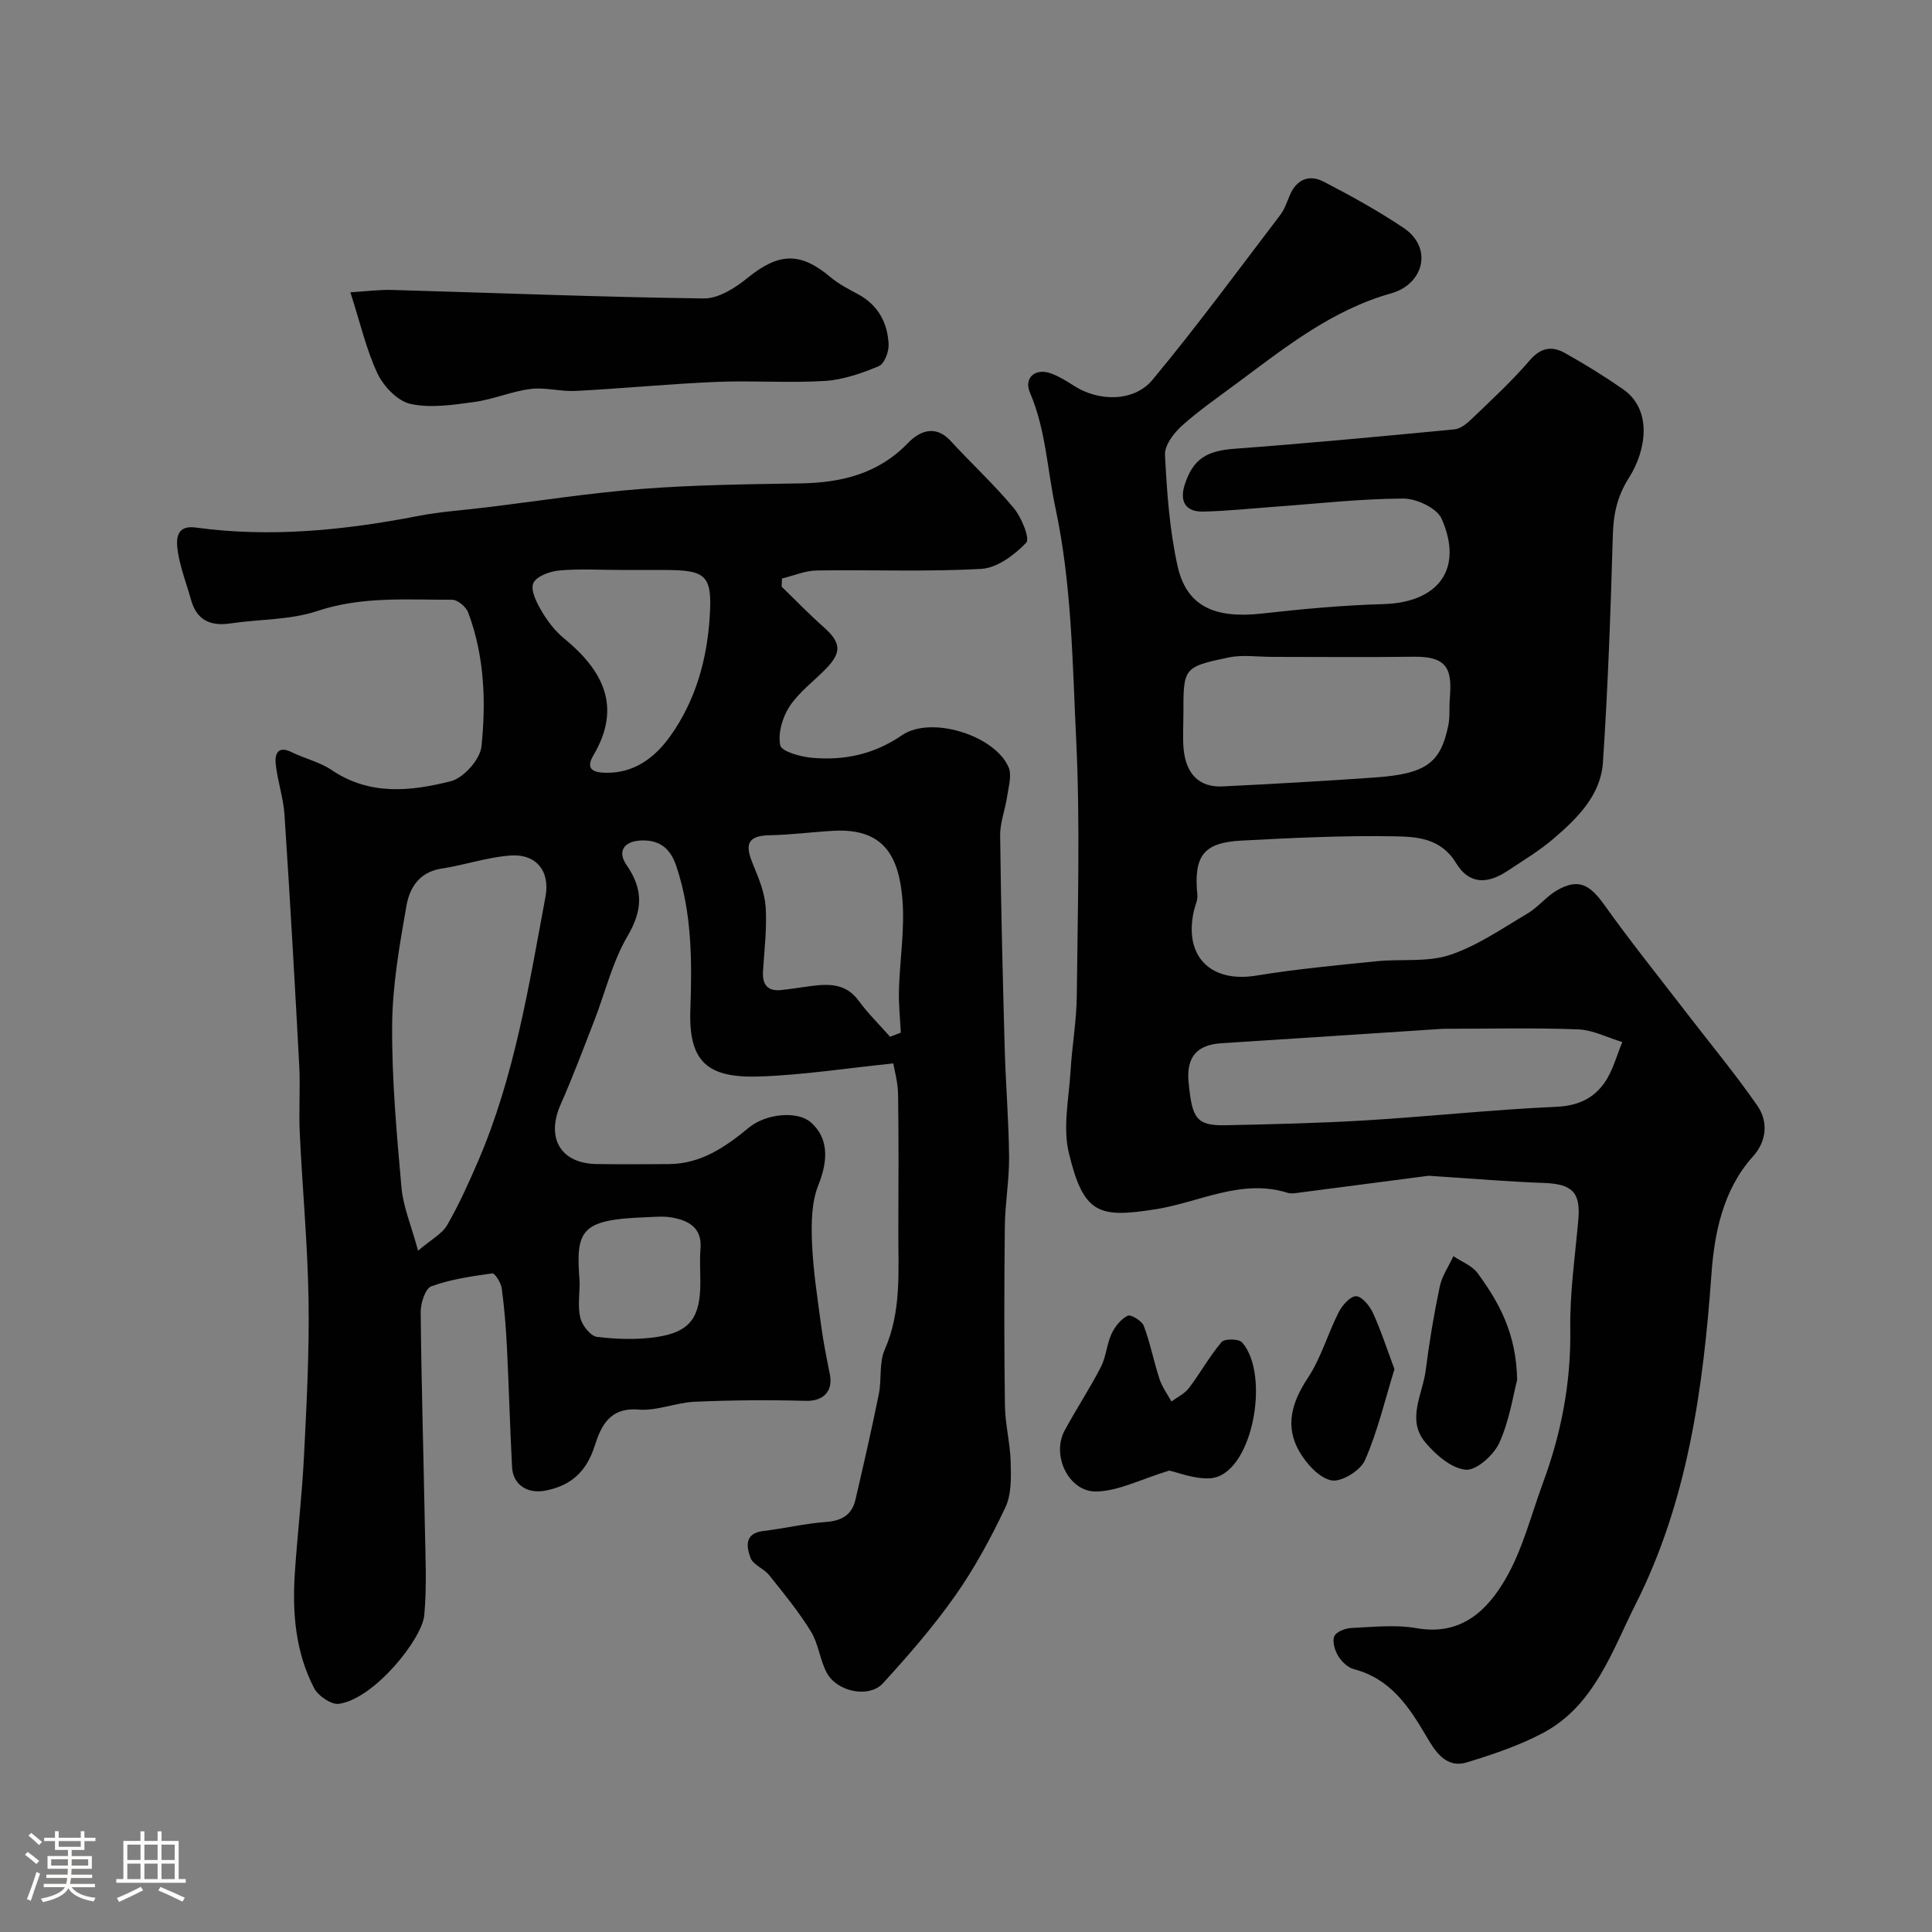
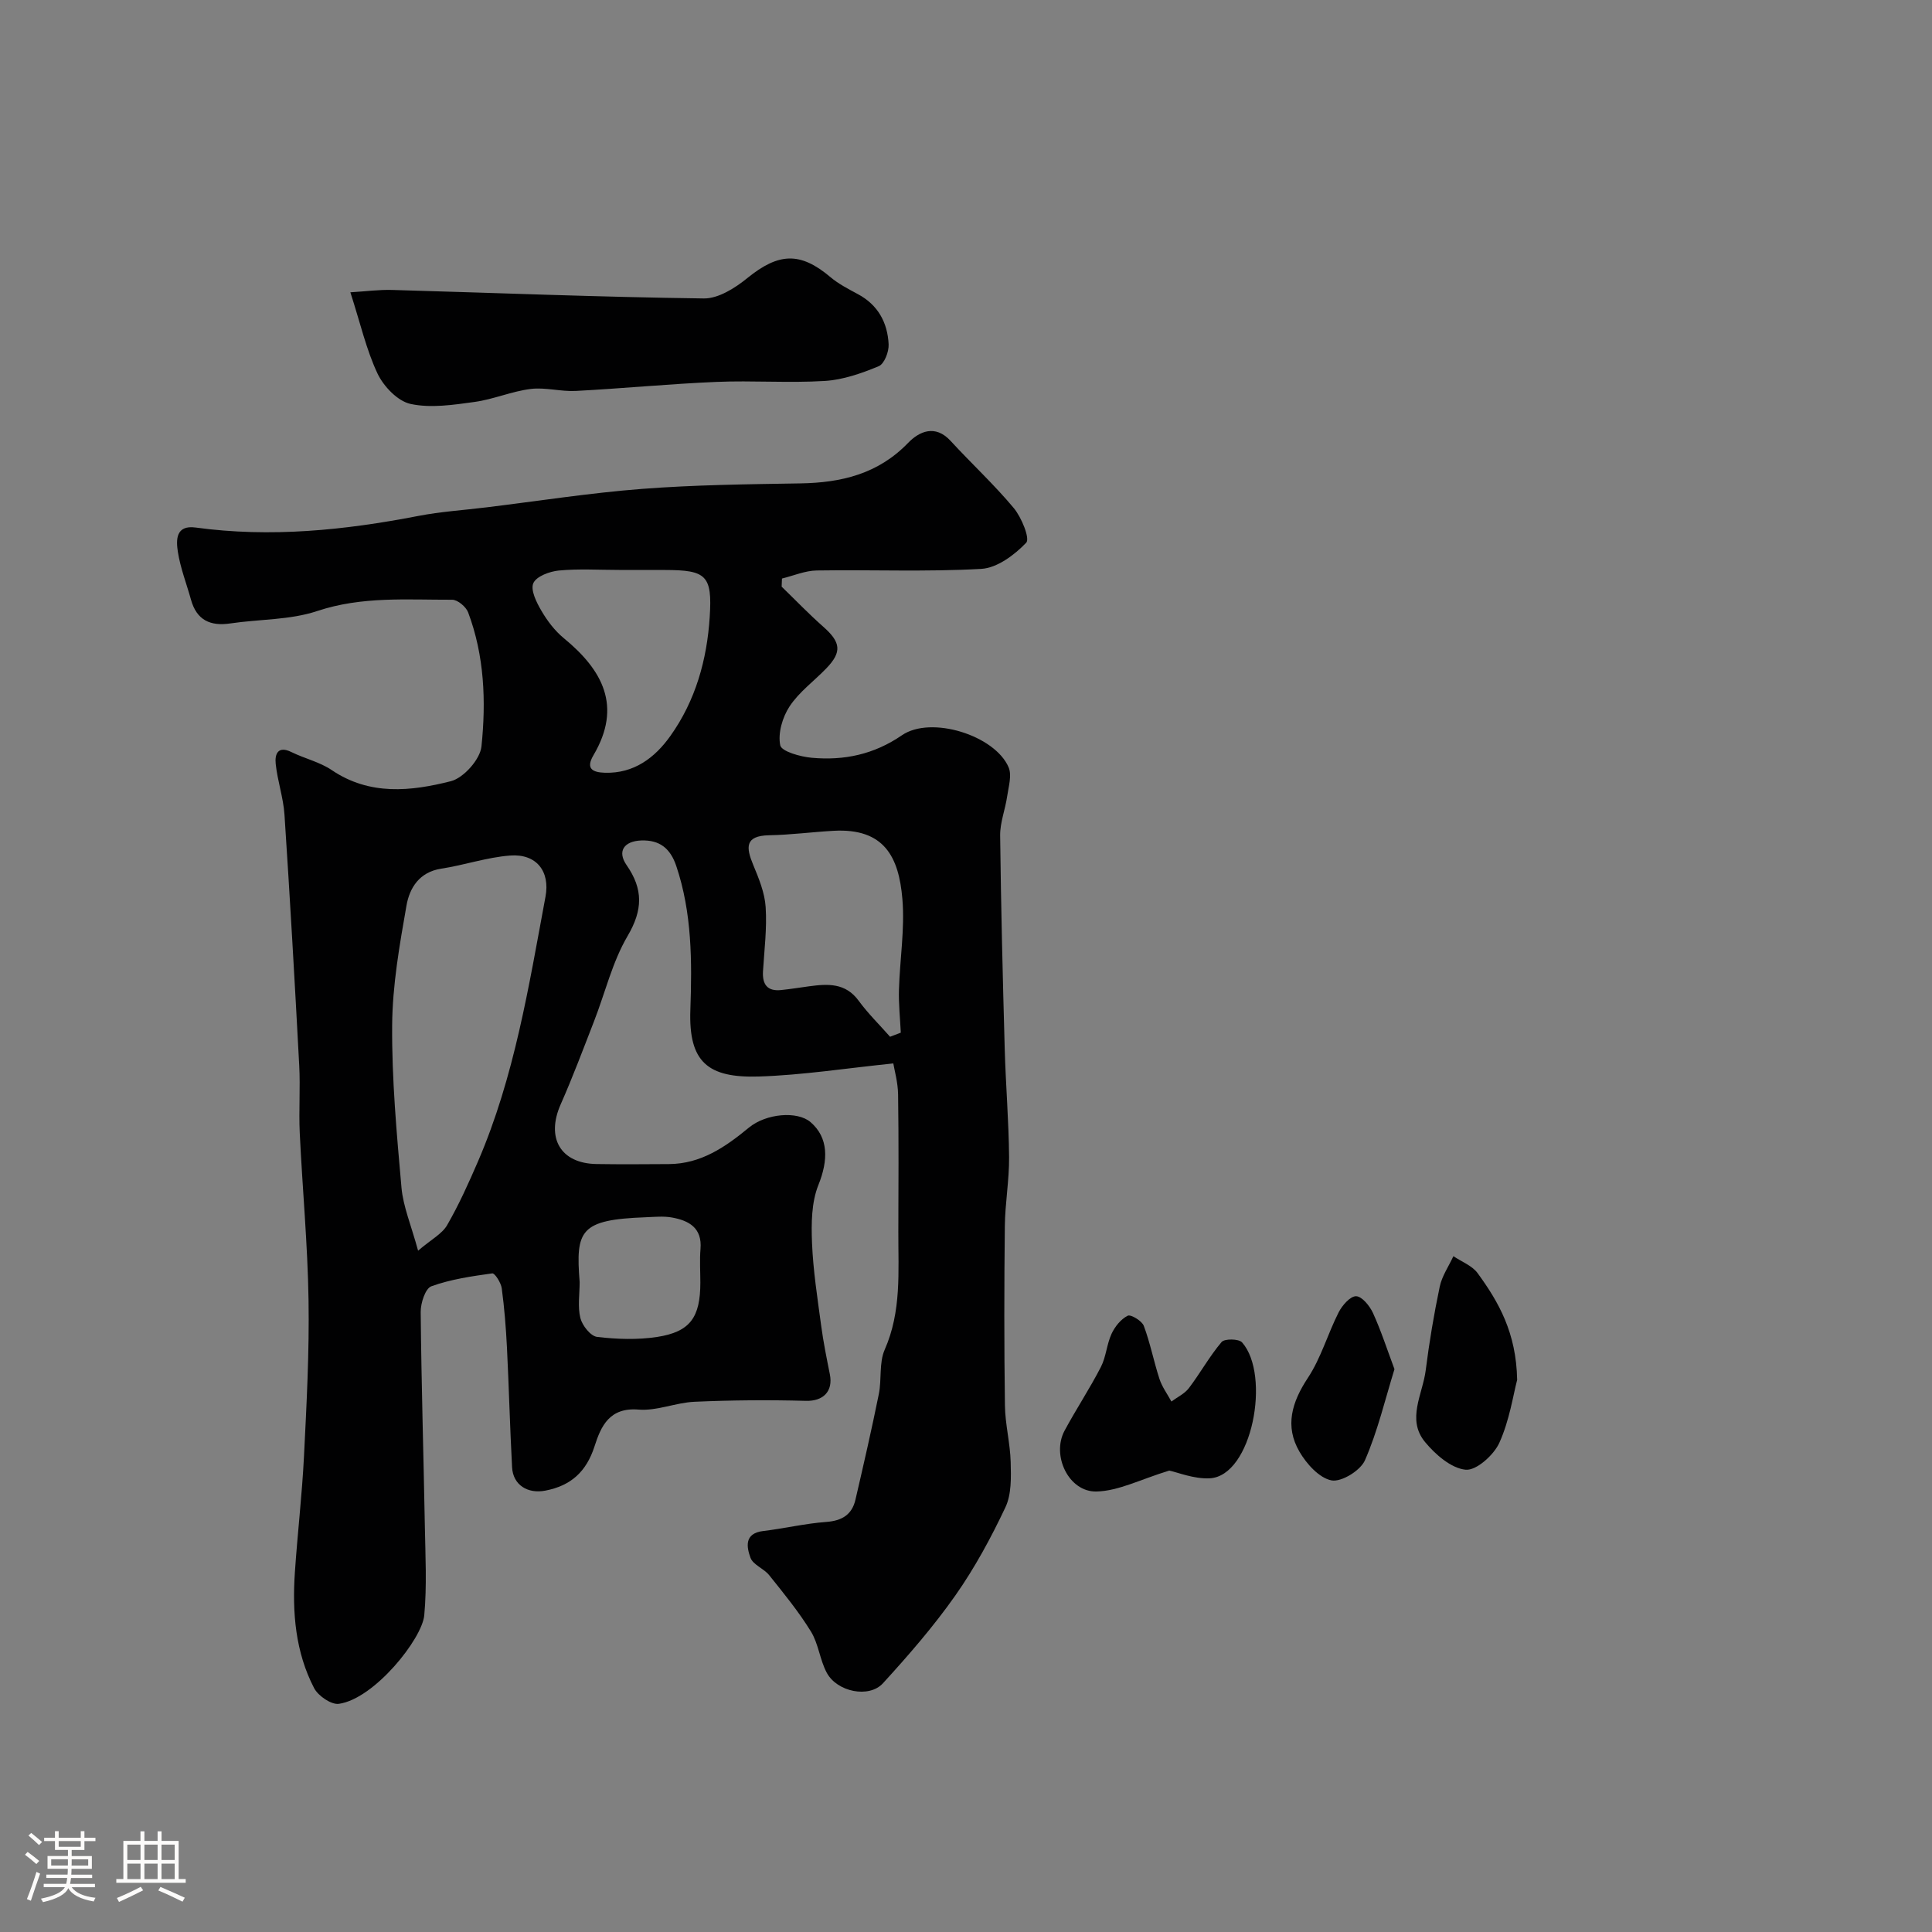
<svg xmlns="http://www.w3.org/2000/svg" enable-background="new 0 0 400 400" viewBox="0 0 400 400">
  <rect x="0" y="0" width="400" height="400" fill="#808080" stroke="none" />
  <path d="m5.17 384 .55-.58c.85.61 1.65 1.24 2.4 1.87l-.59.64c-.83-.73-1.62-1.38-2.36-1.93m1.22 9.53-.82-.34c.71-1.76 1.37-3.64 1.98-5.63.24.13.5.25.76.36-.6 1.67-1.24 3.54-1.92 5.61m-.5-13.5.57-.54c.56.44 1.31 1.06 2.26 1.87l-.64.64c-.68-.66-1.41-1.32-2.19-1.97m3.25.46h2.24v-1.36h.77v1.36h4.57v-1.36h.76v1.36h2.28v.69h-2.28v1.84h-2.64v1.26h4.18v2.64h-4.21c0 .45-.02.86-.05 1.21h4.32v.69h-4.38c-.04.34-.1.75-.19 1.22h5.15v.69h-4.82c.87 1.19 2.51 1.92 4.93 2.19-.17.31-.3.57-.37.76-2.77-.49-4.52-1.41-5.26-2.76-.56 1.26-2.3 2.23-5.24 2.9-.12-.24-.26-.48-.43-.72 2.73-.55 4.38-1.34 4.96-2.38h-4.38v-.69h4.65c.1-.38.17-.79.21-1.22h-4.32v-.69h4.4c.03-.34.05-.75.05-1.21h-4.2v-2.64h4.23v-1.26h-2.69v-1.84h-2.24zm1.46 4.46v1.29h3.45c.01-.4.02-.57.01-.53v-.32-.45h-3.46zm1.55-2.59h4.57v-1.19h-4.57zm6.11 2.59h-3.42v.77c-.01.19-.01.37-.02.53h3.44v-1.29z" fill="#fcfbfa" />
  <path d="m32.63 379.16h.82v1.98h3.54v7.89h1.46v.78h-14.37v-.78h1.46v-7.89h3.54v-1.98h.82v1.98h2.73zm-3.49 11.48.5.73c-1.61.82-3.28 1.63-5 2.41-.13-.27-.28-.55-.44-.82 1.75-.72 3.4-1.49 4.94-2.32m-2.78-5.55h2.73v-3.18h-2.73zm0 3.95h2.73v-3.2h-2.73zm3.54-3.95h2.73v-3.18h-2.73zm0 3.95h2.73v-3.2h-2.73zm7.89 4.68c-1.84-.92-3.51-1.7-5.02-2.32l.45-.73c1.89.8 3.57 1.55 5.04 2.23zm-1.62-11.81h-2.73v3.18h2.73zm-2.73 7.13h2.73v-3.2h-2.73z" fill="#fcfbfa" />
  <g fill="#010102">
-     <path d="m161.83 121.46c2.86 2.77 5.62 5.65 8.6 8.28 3.65 3.22 3.93 5.22.67 8.62-2.54 2.64-5.64 4.88-7.62 7.88-1.48 2.24-2.45 5.57-1.94 8.06.26 1.29 4.19 2.38 6.54 2.59 6.67.6 12.85-.68 18.65-4.66 6.03-4.14 19.26.02 22.09 6.63.71 1.66-.01 4.02-.3 6.02-.39 2.72-1.48 5.41-1.45 8.1.17 14.77.54 29.53.95 44.3.21 7.44.84 14.87.9 22.3.04 4.76-.83 9.53-.88 14.3-.14 12.36-.15 24.73.02 37.1.05 3.91 1.09 7.81 1.19 11.73.08 3.13.19 6.64-1.08 9.34-2.98 6.32-6.36 12.56-10.37 18.27-4.51 6.41-9.7 12.39-15 18.19-2.88 3.14-9.49 1.78-11.62-2.17-1.44-2.67-1.71-6-3.29-8.56-2.53-4.11-5.62-7.89-8.65-11.67-1.1-1.37-3.33-2.13-3.86-3.59-.8-2.2-1.35-5.06 2.63-5.54 4.37-.52 8.69-1.56 13.06-1.88 3.25-.24 5.32-1.5 6.04-4.6 1.69-7.27 3.36-14.55 4.84-21.87.62-3.03.02-6.48 1.22-9.2 3.49-7.92 2.8-16.14 2.82-24.36.03-9.5.09-19-.05-28.49-.04-2.51-.76-5.02-.99-6.41-9.71.99-18.76 2.42-27.84 2.71-10.58.33-14.56-3-14.18-13.76.35-10.03.36-20.08-2.91-29.81-1.22-3.64-3.42-5.43-7.24-5.3-3.58.13-5.04 2.23-3.06 5.09 3.47 4.99 3.39 9.29.21 14.7-3.16 5.38-4.64 11.74-6.94 17.64-2.24 5.76-4.41 11.56-6.91 17.21-3.07 6.94-.04 12.23 7.41 12.35 5 .08 10 .04 15 .01 6.64-.04 11.7-3.54 16.55-7.54 3.57-2.95 10.05-3.49 12.77-1.15 3.75 3.22 3.7 7.87 1.63 13.02-1.45 3.61-1.48 7.99-1.32 12 .23 5.72 1.13 11.41 1.89 17.1.45 3.38 1.13 6.73 1.8 10.08.72 3.6-1.43 5.61-4.96 5.51-7.67-.21-15.37-.15-23.04.19-3.89.17-7.8 1.93-11.59 1.62-6.03-.5-7.79 3.42-9.13 7.61-1.68 5.22-4.86 8.15-10.19 9.17-3.63.7-6.68-1.15-6.88-4.83-.44-8.26-.65-16.53-1.06-24.79-.21-4.1-.53-8.21-1.08-12.28-.16-1.15-1.43-3.15-1.96-3.08-4.26.59-8.6 1.22-12.61 2.67-1.25.45-2.23 3.49-2.21 5.33.14 14.77.59 29.53.86 44.3.11 6.16.44 12.37-.12 18.48-.45 4.9-10.34 17.31-17.68 18.34-1.57.22-4.28-1.64-5.12-3.24-3.89-7.48-4.55-15.68-3.99-23.96.54-8.04 1.49-16.06 1.89-24.11.54-10.75 1.11-21.53.94-32.29-.18-11.54-1.27-23.06-1.82-34.6-.22-4.66.14-9.34-.11-13.99-.92-17.3-1.91-34.6-3.05-51.89-.23-3.54-1.46-7.01-1.82-10.56-.2-1.93.41-3.81 3.26-2.41 2.74 1.35 5.87 2.05 8.36 3.74 7.86 5.31 16.38 4.38 24.64 2.29 2.64-.67 6.06-4.51 6.34-7.19.97-9.33.62-18.79-2.76-27.77-.44-1.16-2.18-2.62-3.31-2.61-9.35.03-18.68-.75-27.94 2.34-5.64 1.88-11.96 1.67-17.95 2.56-4.21.63-7.02-.69-8.19-4.95-.91-3.28-2.18-6.5-2.7-9.84-.38-2.43-.5-5.63 3.67-5.06 15.52 2.12 30.83.56 46.1-2.4 4.65-.9 9.42-1.2 14.13-1.78 10.73-1.31 21.42-2.99 32.19-3.82 10.89-.84 21.85-.96 32.78-1.14 8.5-.14 16.1-1.95 22.31-8.38 2.29-2.37 5.6-3.9 8.8-.42 4.31 4.69 9.02 9.04 13.09 13.92 1.6 1.93 3.38 6.3 2.57 7.16-2.42 2.53-6.02 5.23-9.3 5.42-11.33.64-22.71.15-34.07.33-2.41.04-4.8 1.08-7.2 1.67-.03.54-.05 1.11-.07 1.68zm-75.27 137.48c2.75-2.35 4.98-3.48 6.02-5.3 2.44-4.23 4.46-8.73 6.4-13.22 7.54-17.51 10.5-36.22 13.96-54.78.98-5.26-1.89-8.92-7.32-8.51-4.8.36-9.49 1.99-14.28 2.72-4.53.7-6.54 3.99-7.18 7.62-1.44 8.2-2.91 16.53-2.97 24.82-.08 11.19.94 22.41 1.93 33.58.35 3.93 1.99 7.75 3.44 13.07zm97.72-44.29c.74-.28 1.48-.57 2.22-.85-.14-2.97-.47-5.95-.38-8.91.18-6.26 1.23-12.56.71-18.75-.73-8.68-3.72-14.73-14.29-14.13-4.43.25-8.85.84-13.28.92-5.08.1-4.82 2.51-3.31 6.15 1.16 2.79 2.38 5.76 2.57 8.71.29 4.41-.28 8.88-.55 13.31-.16 2.72.9 4.17 3.74 3.88 1.95-.2 3.88-.52 5.83-.78 3.86-.52 7.52-.74 10.25 3.01 1.94 2.65 4.32 4.97 6.49 7.44zm-56.1-96.65c-4.16 0-8.34-.27-12.47.12-1.91.18-4.68 1.21-5.29 2.62-.62 1.42.65 3.97 1.66 5.69 1.22 2.1 2.78 4.16 4.64 5.69 8.07 6.62 12.12 14.12 6.15 24.24-1.68 2.84-.12 3.55 2.36 3.63 6.03.18 10.35-3.11 13.55-7.6 5.22-7.31 7.6-15.8 8.16-24.68.55-8.59-.71-9.69-9.28-9.7-3.16-.01-6.32-.01-9.48-.01zm-8.17 147.43c0 2.5-.43 5.1.15 7.46.39 1.55 2.12 3.74 3.46 3.9 4.1.49 8.37.63 12.44.01 6.84-1.06 8.93-4.06 8.94-11.23 0-2.33-.16-4.68.03-6.99.36-4.34-2.36-5.86-5.86-6.5-1.77-.33-3.66-.13-5.48-.06-13.61.5-14.53 2.68-13.68 13.41z" />
-     <path d="m295.79 243.43c-6.87.9-16.79 2.2-26.71 3.48-.82.11-1.73.29-2.48.05-9.63-3.01-18.26 1.97-27.32 3.4-11.78 1.86-14.94 1.04-17.99-11.67-1.27-5.29.01-11.24.35-16.87.31-5.25 1.25-10.48 1.3-15.73.17-17.66.72-35.35-.13-52.97-.78-16.03-.9-32.1-4.31-48.06-1.69-7.91-1.97-16.09-5.25-23.75-1.34-3.13 1.13-5.19 4.4-3.98 1.67.62 3.22 1.6 4.73 2.56 5.1 3.27 12.4 3.37 16.25-1.27 9.18-11.06 17.71-22.67 26.43-34.11.87-1.14 1.36-2.6 1.92-3.95 1.38-3.37 3.98-4.54 7.06-2.95 5.64 2.91 11.22 6.01 16.5 9.53 6.21 4.13 4.25 11.68-2.48 13.58-12.29 3.47-21.86 11.11-31.73 18.45-3.93 2.92-7.99 5.72-11.63 8.98-1.69 1.51-3.61 4.06-3.5 6.05.39 7.67.94 15.43 2.58 22.9 1.85 8.42 7.65 11.04 17.57 9.92 8.33-.94 16.72-1.71 25.09-1.95 11.38-.33 16.62-7.3 12.03-17.67-.98-2.21-5.23-4.2-7.97-4.18-8.87.04-17.73 1.06-26.6 1.7-4.92.36-9.84.88-14.77 1-3.7.09-4.94-2.14-3.85-5.55 1.72-5.38 4.58-7.02 10.2-7.45 15.24-1.14 30.46-2.56 45.67-4.03 1.28-.12 2.61-1.25 3.62-2.22 4.08-3.93 8.27-7.78 11.95-12.07 2.3-2.68 4.63-3 7.28-1.51 4.11 2.3 8.15 4.79 12.02 7.48 6.22 4.33 4.76 12.81 1.27 18.29-2.47 3.88-3.24 7.54-3.37 11.91-.46 15.7-1 31.42-2.05 47.09-.45 6.76-5.27 11.52-10.16 15.72-2.95 2.54-6.35 4.57-9.61 6.74-4.25 2.83-8 2.72-10.63-1.62-3.16-5.21-8.13-5.46-12.73-5.55-10.58-.19-21.19.33-31.77.89-7.86.42-9.85 3.2-9.07 11.26.1 1.06-.47 2.19-.72 3.29-2.12 9.4 3.45 14.94 12.9 13.4 8.23-1.35 16.56-2.12 24.86-2.97 5.08-.52 10.51.25 15.21-1.3 5.69-1.88 10.85-5.48 16.09-8.58 2.23-1.32 3.93-3.56 6.17-4.84 4.37-2.47 6.7-1.22 9.74 3.04 5.41 7.59 11.26 14.86 16.95 22.26 4.93 6.42 10.12 12.66 14.73 19.3 2.31 3.33 1.94 7.38-.89 10.52-6.29 6.97-8.01 16.08-8.61 24.43-1.69 23.69-4.95 47.01-15.68 68.26-4.84 9.59-8.53 21-19.13 26.65-4.96 2.64-10.42 4.47-15.82 6.12-4.42 1.35-6.68-2.49-8.39-5.4-3.65-6.22-7.44-11.91-14.98-13.89-1.27-.33-2.56-1.56-3.27-2.73-.7-1.16-1.27-3.02-.8-4.1.4-.94 2.31-1.66 3.59-1.71 4.49-.2 9.11-.72 13.47.05 9.22 1.62 14.65-3.71 18.46-10.33 3.5-6.08 5.24-13.17 7.7-19.83 3.78-10.24 5.79-20.72 5.63-31.74-.11-7.52.99-15.07 1.66-22.59.51-5.7-1.2-7.46-7.03-7.69-6.91-.23-13.83-.83-23.95-1.49zm2.98-30.43c-15.01.98-30.44 2.01-45.87 2.99-4.93.31-7.35 2.69-6.81 8.14.72 7.25 1.46 8.97 7.61 8.84 9.74-.21 19.49-.43 29.21-1.02 13.12-.8 26.2-2.22 39.32-2.8 4.49-.2 7.77-1.75 10.06-5.12 1.66-2.45 2.43-5.5 3.59-8.28-3.05-.92-6.08-2.51-9.16-2.63-9.16-.35-18.35-.12-27.95-.12zm-53.76-65.06c0 2.33-.16 4.67.03 6.98.45 5.33 3.26 8.14 8.08 7.9 10.51-.52 21.02-1.11 31.52-1.85 10.58-.75 13.62-2.96 15.22-10.79.36-1.77.16-3.64.3-5.46.43-5.59 0-8.84-7.31-8.75-9.81.13-19.63.03-29.44.03-3.02 0-6.14-.48-9.03.12-9.41 1.97-9.38 2.13-9.37 11.82z" />
+     <path d="m161.83 121.46c2.86 2.77 5.62 5.65 8.6 8.28 3.65 3.22 3.93 5.22.67 8.62-2.54 2.64-5.64 4.88-7.62 7.88-1.48 2.24-2.45 5.57-1.94 8.06.26 1.29 4.19 2.38 6.54 2.59 6.67.6 12.85-.68 18.65-4.66 6.03-4.14 19.26.02 22.09 6.63.71 1.66-.01 4.02-.3 6.02-.39 2.72-1.48 5.41-1.45 8.1.17 14.77.54 29.53.95 44.3.21 7.44.84 14.87.9 22.3.04 4.76-.83 9.53-.88 14.3-.14 12.36-.15 24.73.02 37.1.05 3.91 1.09 7.81 1.19 11.73.08 3.13.19 6.64-1.08 9.34-2.98 6.32-6.36 12.56-10.37 18.27-4.51 6.41-9.7 12.39-15 18.19-2.88 3.14-9.49 1.78-11.62-2.17-1.44-2.67-1.71-6-3.29-8.56-2.53-4.11-5.62-7.89-8.65-11.67-1.1-1.37-3.33-2.13-3.86-3.59-.8-2.2-1.35-5.06 2.63-5.54 4.37-.52 8.69-1.56 13.06-1.88 3.25-.24 5.32-1.5 6.04-4.6 1.69-7.27 3.36-14.55 4.84-21.87.62-3.03.02-6.48 1.22-9.2 3.49-7.92 2.8-16.14 2.82-24.36.03-9.5.09-19-.05-28.49-.04-2.51-.76-5.02-.99-6.41-9.71.99-18.76 2.42-27.84 2.71-10.58.33-14.56-3-14.18-13.76.35-10.03.36-20.08-2.91-29.81-1.22-3.64-3.42-5.43-7.24-5.3-3.58.13-5.04 2.23-3.06 5.09 3.47 4.99 3.39 9.29.21 14.7-3.16 5.38-4.64 11.74-6.94 17.64-2.24 5.76-4.41 11.56-6.91 17.21-3.07 6.94-.04 12.23 7.41 12.35 5 .08 10 .04 15 .01 6.64-.04 11.7-3.54 16.55-7.54 3.57-2.95 10.05-3.49 12.77-1.15 3.75 3.22 3.7 7.87 1.63 13.02-1.45 3.61-1.48 7.99-1.32 12 .23 5.72 1.13 11.41 1.89 17.1.45 3.38 1.13 6.73 1.8 10.08.72 3.6-1.43 5.61-4.96 5.51-7.67-.21-15.37-.15-23.04.19-3.89.17-7.8 1.93-11.59 1.62-6.03-.5-7.79 3.42-9.13 7.61-1.68 5.22-4.86 8.15-10.19 9.17-3.63.7-6.68-1.15-6.88-4.83-.44-8.26-.65-16.53-1.06-24.79-.21-4.1-.53-8.21-1.08-12.28-.16-1.15-1.43-3.15-1.96-3.08-4.26.59-8.6 1.22-12.61 2.67-1.25.45-2.23 3.49-2.21 5.33.14 14.77.59 29.53.86 44.3.11 6.16.44 12.37-.12 18.48-.45 4.9-10.34 17.31-17.68 18.34-1.57.22-4.28-1.64-5.12-3.24-3.89-7.48-4.55-15.68-3.99-23.96.54-8.04 1.49-16.06 1.89-24.11.54-10.75 1.11-21.53.94-32.29-.18-11.54-1.27-23.06-1.82-34.6-.22-4.66.14-9.34-.11-13.99-.92-17.3-1.91-34.6-3.05-51.89-.23-3.54-1.46-7.01-1.82-10.56-.2-1.93.41-3.81 3.26-2.41 2.74 1.35 5.87 2.05 8.36 3.74 7.86 5.31 16.38 4.38 24.64 2.29 2.64-.67 6.06-4.51 6.34-7.19.97-9.33.62-18.79-2.76-27.77-.44-1.16-2.18-2.62-3.31-2.61-9.35.03-18.68-.75-27.94 2.34-5.64 1.88-11.96 1.67-17.95 2.56-4.21.63-7.02-.69-8.19-4.95-.91-3.28-2.18-6.5-2.7-9.84-.38-2.43-.5-5.63 3.67-5.06 15.52 2.12 30.83.56 46.1-2.4 4.65-.9 9.42-1.2 14.13-1.78 10.73-1.31 21.42-2.99 32.19-3.82 10.89-.84 21.85-.96 32.78-1.14 8.5-.14 16.1-1.95 22.31-8.38 2.29-2.37 5.6-3.9 8.8-.42 4.31 4.69 9.02 9.04 13.09 13.92 1.6 1.93 3.38 6.3 2.57 7.16-2.42 2.53-6.02 5.23-9.3 5.42-11.33.64-22.71.15-34.07.33-2.41.04-4.8 1.08-7.2 1.67-.03.54-.05 1.11-.07 1.68zm-75.27 137.48c2.75-2.35 4.98-3.48 6.02-5.3 2.44-4.23 4.46-8.73 6.4-13.22 7.54-17.51 10.5-36.22 13.96-54.78.98-5.26-1.89-8.92-7.32-8.51-4.8.36-9.49 1.99-14.28 2.72-4.53.7-6.54 3.99-7.18 7.62-1.44 8.2-2.91 16.53-2.97 24.82-.08 11.19.94 22.41 1.93 33.58.35 3.93 1.99 7.75 3.44 13.07zm97.72-44.29c.74-.28 1.48-.57 2.22-.85-.14-2.97-.47-5.95-.38-8.91.18-6.26 1.23-12.56.71-18.75-.73-8.68-3.72-14.73-14.29-14.13-4.43.25-8.85.84-13.28.92-5.08.1-4.82 2.51-3.31 6.15 1.16 2.79 2.38 5.76 2.57 8.71.29 4.41-.28 8.88-.55 13.31-.16 2.72.9 4.17 3.74 3.88 1.95-.2 3.88-.52 5.83-.78 3.86-.52 7.52-.74 10.25 3.01 1.94 2.65 4.32 4.97 6.49 7.44zm-56.1-96.65c-4.16 0-8.34-.27-12.47.12-1.91.18-4.68 1.21-5.29 2.62-.62 1.42.65 3.97 1.66 5.69 1.22 2.1 2.78 4.16 4.64 5.69 8.07 6.62 12.12 14.12 6.15 24.24-1.68 2.84-.12 3.55 2.36 3.63 6.03.18 10.35-3.11 13.55-7.6 5.22-7.31 7.6-15.8 8.16-24.68.55-8.59-.71-9.69-9.28-9.7-3.16-.01-6.32-.01-9.48-.01m-8.17 147.43c0 2.5-.43 5.1.15 7.46.39 1.55 2.12 3.74 3.46 3.9 4.1.49 8.37.63 12.44.01 6.84-1.06 8.93-4.06 8.94-11.23 0-2.33-.16-4.68.03-6.99.36-4.34-2.36-5.86-5.86-6.5-1.77-.33-3.66-.13-5.48-.06-13.61.5-14.53 2.68-13.68 13.41z" />
    <path d="m72.54 60.52c3.28-.2 5.97-.57 8.64-.49 21.51.61 43.02 1.48 64.54 1.76 3.01.04 6.48-2.16 9.01-4.22 6.47-5.25 10.94-5.47 17.17-.22 1.7 1.44 3.76 2.49 5.74 3.56 4.17 2.24 6.12 5.91 6.34 10.37.08 1.54-.89 4.06-2.05 4.54-3.54 1.47-7.36 2.81-11.15 3.05-7.47.46-14.99-.12-22.48.2-9.71.41-19.39 1.36-29.1 1.87-3.1.16-6.29-.79-9.34-.41-3.92.49-7.7 2.15-11.62 2.69-4.38.6-9.04 1.32-13.24.41-2.67-.58-5.57-3.62-6.84-6.29-2.32-4.92-3.54-10.38-5.62-16.82z" />
    <path d="m242.08 304.47c-5.94 1.81-10.47 4.22-15.06 4.33-5.76.14-9.37-7.48-6.61-12.6 2.39-4.45 5.2-8.68 7.51-13.17 1.09-2.11 1.21-4.7 2.21-6.87.69-1.49 1.93-3.04 3.34-3.75.64-.33 2.94 1.05 3.34 2.09 1.34 3.57 2.06 7.37 3.25 11.01.54 1.65 1.63 3.11 2.47 4.66 1.22-.91 2.73-1.61 3.62-2.78 2.36-3.11 4.26-6.58 6.77-9.54.61-.72 3.57-.68 4.24.08 5.98 6.76 2.1 27.69-6.71 28.14-3.29.16-6.65-1.25-8.37-1.6z" />
    <path d="m314.11 285.69c-.82 3.11-1.58 8.38-3.69 13.03-1.15 2.54-4.78 5.79-6.98 5.57-3-.3-6.25-3.14-8.39-5.72-3.89-4.69-.49-9.92.13-14.88.73-5.8 1.7-11.58 2.9-17.3.46-2.2 1.86-4.21 2.83-6.31 1.7 1.15 3.89 1.96 5.02 3.52 4.35 5.97 8 12.31 8.18 22.09z" />
    <path d="m288.71 283.47c-1.96 6.34-3.48 12.85-6.11 18.86-.93 2.13-4.88 4.56-6.93 4.17-2.53-.49-5.16-3.41-6.63-5.94-3.08-5.28-1.59-10.25 1.75-15.3 2.72-4.11 4.1-9.1 6.36-13.55.73-1.44 2.4-3.36 3.61-3.34s2.82 1.99 3.49 3.45c1.67 3.65 2.91 7.5 4.46 11.65z" />
  </g>
</svg>